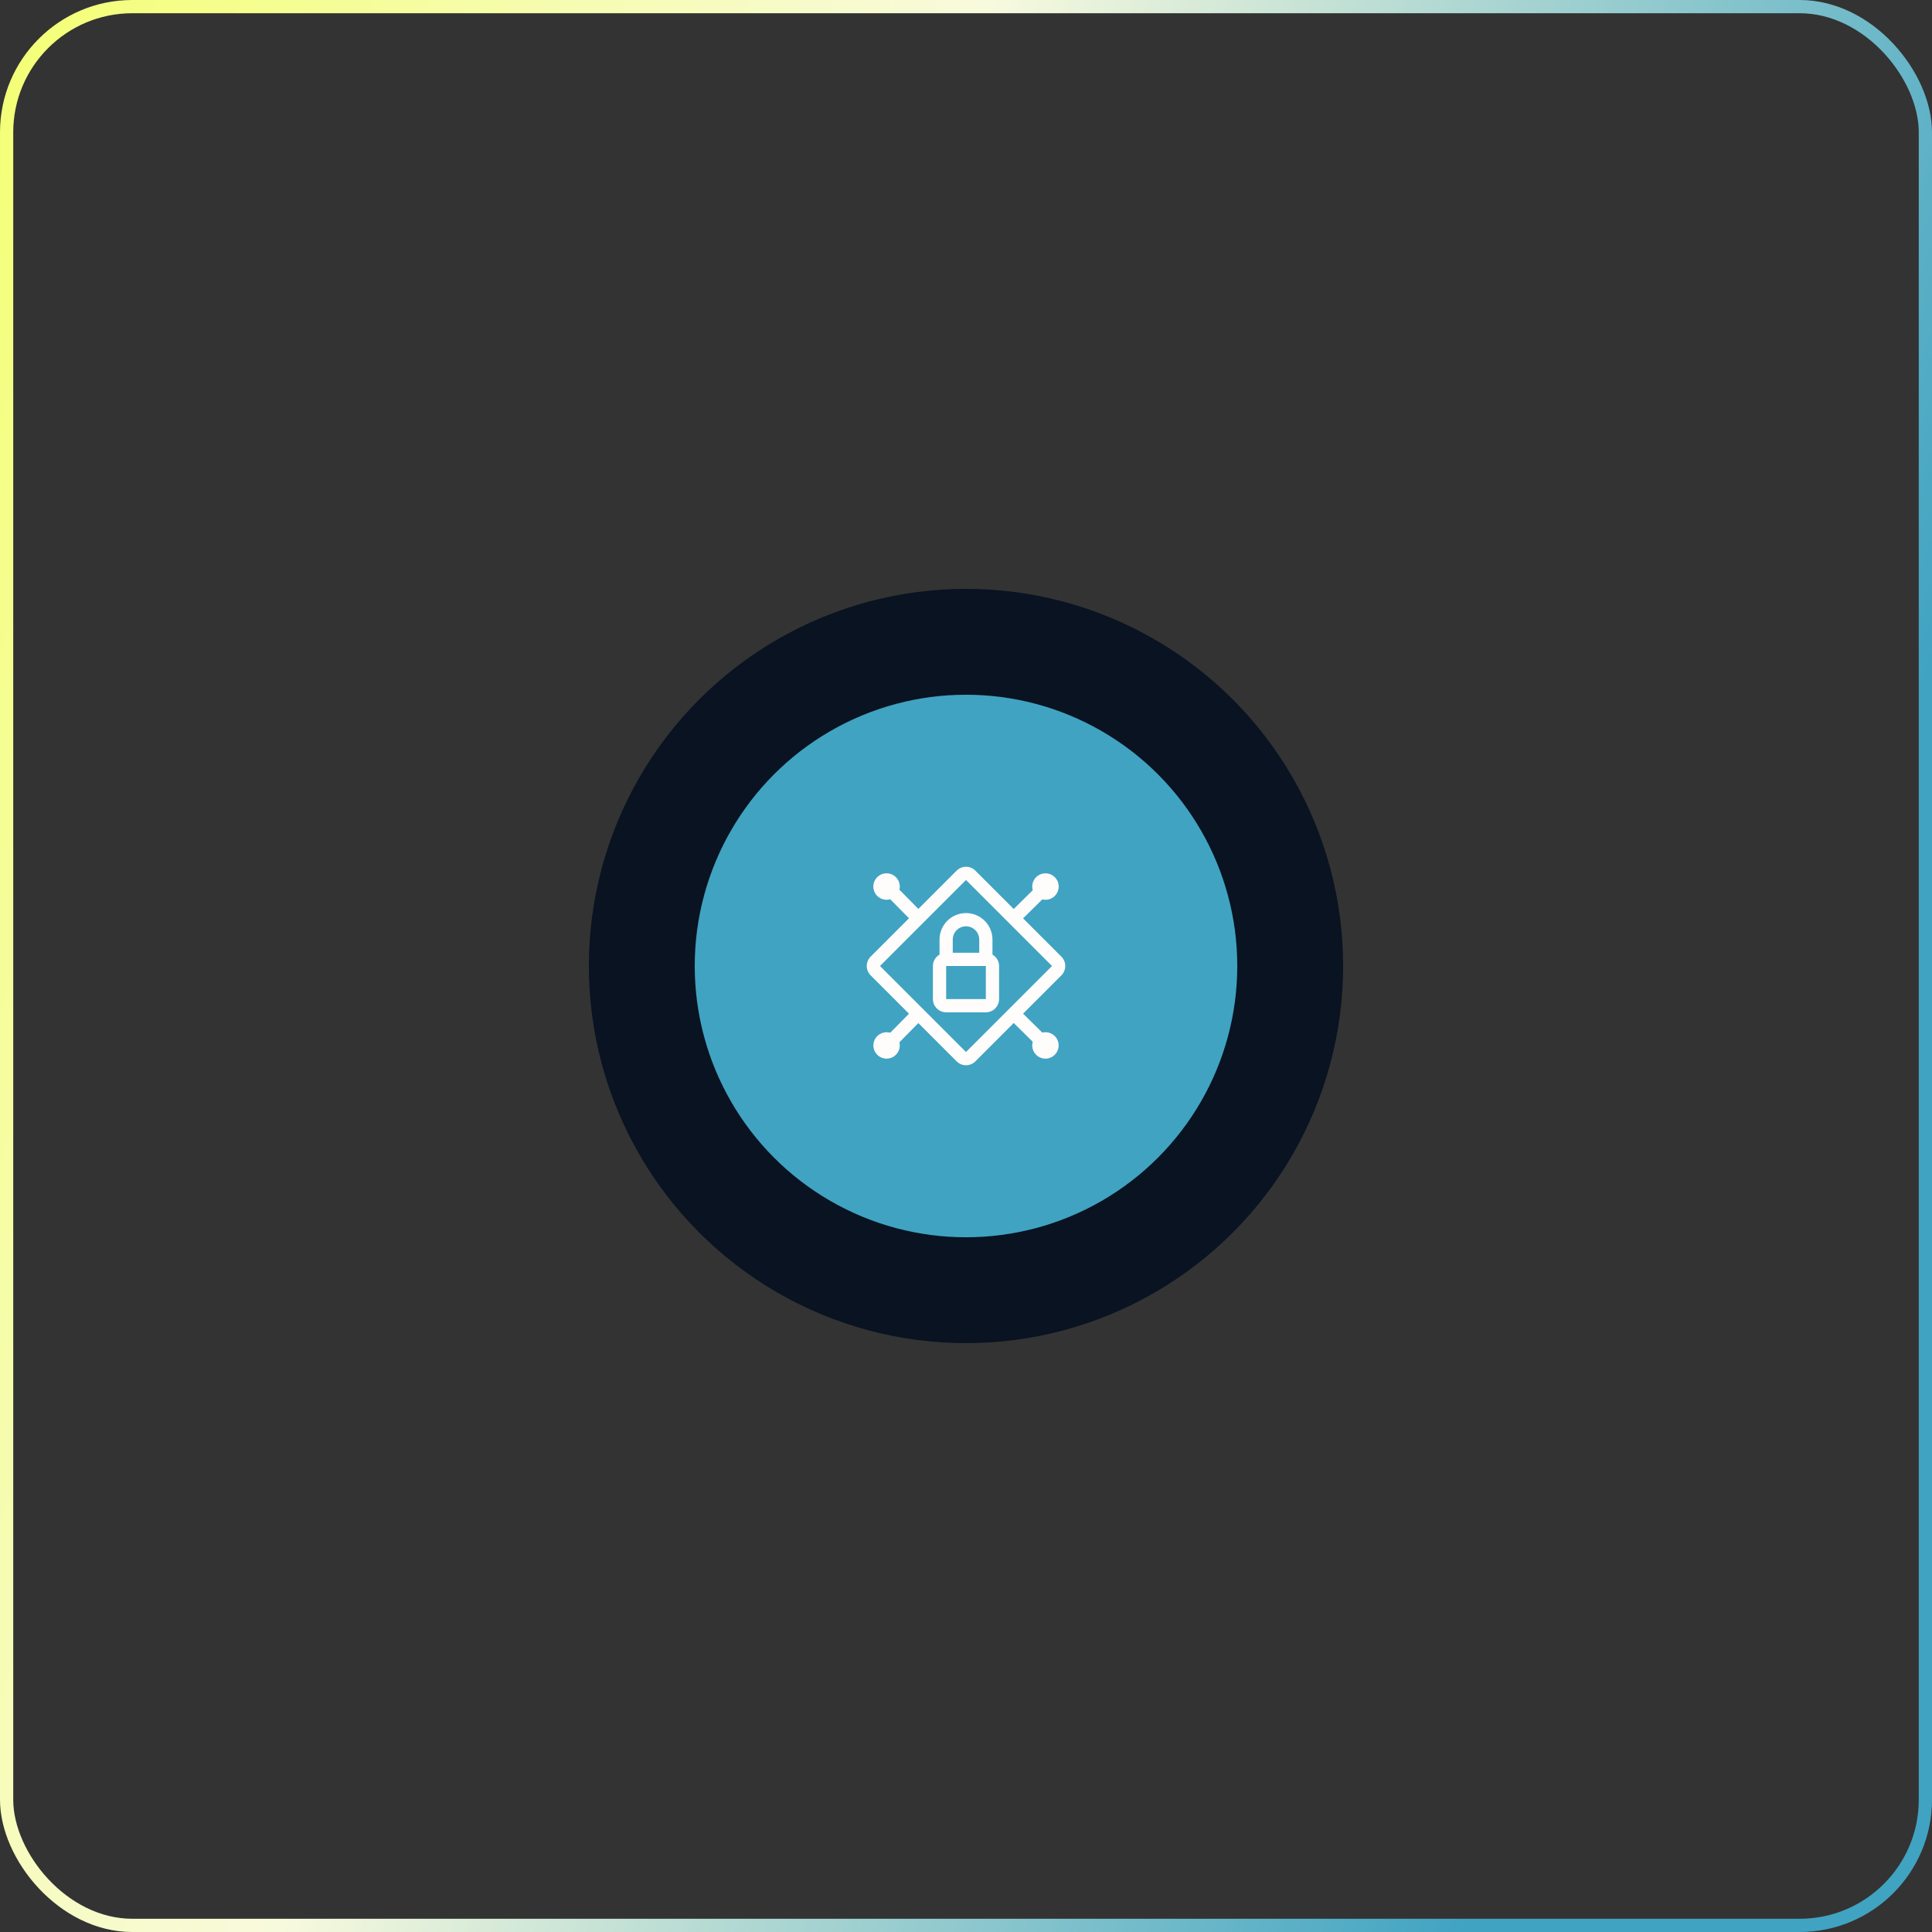
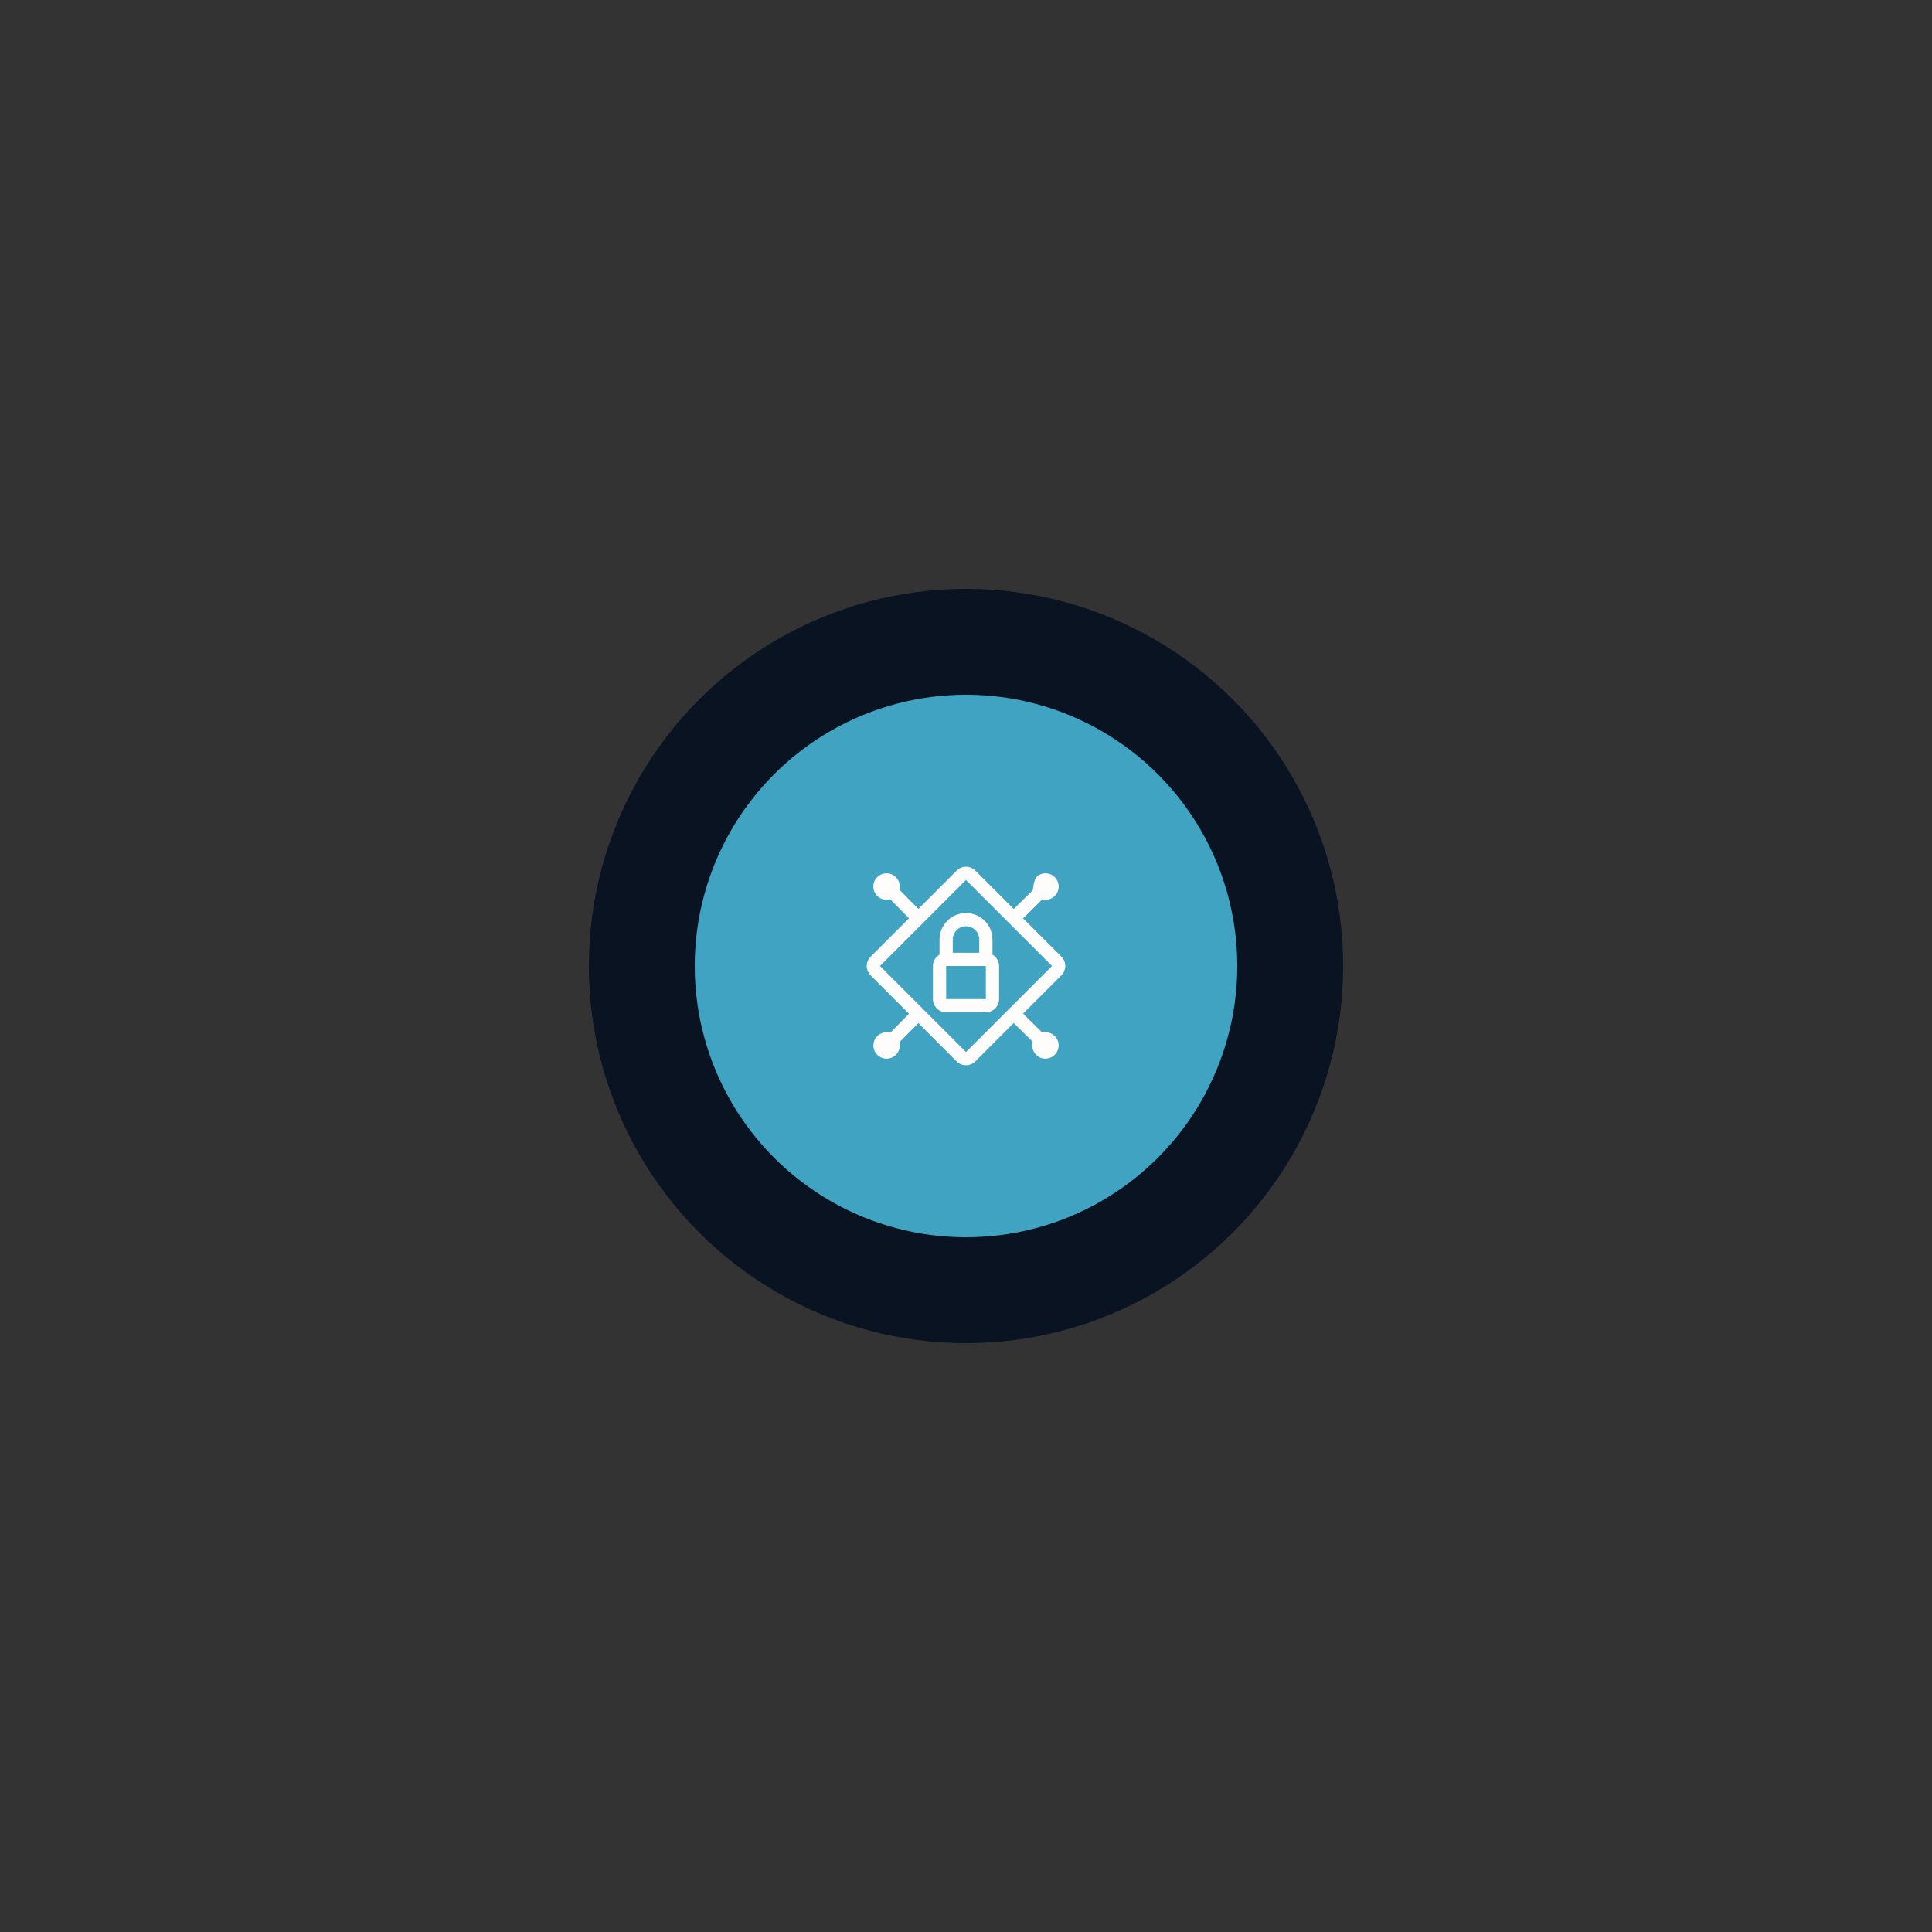
<svg xmlns="http://www.w3.org/2000/svg" width="292" height="292" viewBox="0 0 292 292" fill="none">
  <rect x="0" y="0" width="292" height="292" fill="#333333" stroke="none" />
-   <rect x="1" y="1" width="290" height="290" rx="19" stroke="url(#paint0_linear_354_6502)" stroke-width="2" />
  <circle cx="146" cy="146" r="49" fill="#40A3C2" stroke="#091321" stroke-width="16" />
-   <path fill-rule="evenodd" clip-rule="evenodd" d="M160.848 146.765C160.747 147.008 160.6 147.228 160.414 147.414L154.627 153.201L157.528 156.063C157.955 155.958 158.405 155.997 158.807 156.173C159.21 156.349 159.544 156.653 159.756 157.038C159.968 157.423 160.048 157.868 159.982 158.303C159.916 158.737 159.709 159.138 159.392 159.443C159.075 159.748 158.666 159.94 158.229 159.989C157.793 160.038 157.352 159.942 156.975 159.715C156.598 159.488 156.307 159.143 156.147 158.733C155.986 158.324 155.965 157.873 156.086 157.451L153.213 154.615L147.414 160.414C147.229 160.6 147.008 160.747 146.766 160.848C146.523 160.948 146.263 161 146 161C145.738 161 145.477 160.948 145.235 160.848C144.992 160.747 144.772 160.6 144.586 160.414L138.799 154.627L135.937 157.528C136.042 157.955 136.004 158.405 135.827 158.807C135.651 159.21 135.347 159.543 134.962 159.756C134.577 159.968 134.132 160.047 133.698 159.981C133.263 159.915 132.862 159.708 132.558 159.391C132.253 159.074 132.061 158.666 132.012 158.229C131.963 157.792 132.059 157.351 132.286 156.975C132.513 156.598 132.858 156.307 133.268 156.146C133.677 155.986 134.128 155.965 134.55 156.086L137.385 153.213L131.586 147.414C131.4 147.228 131.253 147.008 131.152 146.765C131.052 146.523 131 146.263 131 146C131 145.737 131.052 145.477 131.152 145.235C131.253 144.992 131.4 144.772 131.586 144.586L137.385 138.787L134.55 135.914C134.127 136.036 133.675 136.015 133.264 135.855C132.854 135.694 132.508 135.403 132.28 135.025C132.052 134.648 131.955 134.206 132.004 133.768C132.053 133.33 132.245 132.92 132.551 132.603C132.856 132.285 133.258 132.077 133.694 132.011C134.13 131.945 134.575 132.025 134.961 132.238C135.347 132.451 135.652 132.785 135.828 133.189C136.005 133.593 136.043 134.044 135.937 134.472L138.799 137.373L144.586 131.586C144.772 131.4 144.992 131.253 145.235 131.152C145.477 131.052 145.737 131 146 131C146.263 131 146.523 131.052 146.765 131.152C147.008 131.253 147.228 131.4 147.414 131.586L153.213 137.385L156.086 134.549C155.964 134.126 155.985 133.674 156.145 133.264C156.306 132.853 156.598 132.507 156.975 132.28C157.352 132.052 157.794 131.955 158.232 132.004C158.67 132.053 159.08 132.245 159.397 132.551C159.715 132.857 159.923 133.258 159.989 133.694C160.054 134.13 159.975 134.575 159.762 134.961C159.549 135.347 159.214 135.652 158.81 135.828C158.406 136.004 157.956 136.042 157.528 135.936L154.627 138.799L160.414 144.586C160.6 144.772 160.747 144.992 160.848 145.235C160.948 145.477 161 145.737 161 146C161 146.263 160.948 146.523 160.848 146.765ZM133 146L146 159L159 146L146 133L133 146ZM150 142V144.278C150.303 144.452 150.555 144.703 150.73 145.005C150.906 145.308 150.999 145.651 151 146V151C150.999 151.53 150.788 152.039 150.414 152.414C150.039 152.788 149.53 152.999 149 153H143C142.47 152.999 141.961 152.788 141.586 152.414C141.212 152.039 141.001 151.53 141 151V146C141.001 145.651 141.094 145.308 141.27 145.005C141.445 144.703 141.697 144.452 142 144.278V142C142 140.939 142.421 139.922 143.172 139.172C143.922 138.421 144.939 138 146 138C147.061 138 148.078 138.421 148.828 139.172C149.579 139.922 150 140.939 150 142ZM147.414 140.586C147.039 140.212 146.53 140.001 146 140C145.47 140.001 144.961 140.212 144.586 140.586C144.212 140.961 144.001 141.47 144 142V144H148V142C147.999 141.47 147.788 140.961 147.414 140.586ZM143 151H149V146H143V151Z" fill="#FFFDFB" />
+   <path fill-rule="evenodd" clip-rule="evenodd" d="M160.848 146.765C160.747 147.008 160.6 147.228 160.414 147.414L154.627 153.201L157.528 156.063C157.955 155.958 158.405 155.997 158.807 156.173C159.21 156.349 159.544 156.653 159.756 157.038C159.968 157.423 160.048 157.868 159.982 158.303C159.916 158.737 159.709 159.138 159.392 159.443C159.075 159.748 158.666 159.94 158.229 159.989C157.793 160.038 157.352 159.942 156.975 159.715C156.598 159.488 156.307 159.143 156.147 158.733C155.986 158.324 155.965 157.873 156.086 157.451L153.213 154.615L147.414 160.414C147.229 160.6 147.008 160.747 146.766 160.848C146.523 160.948 146.263 161 146 161C145.738 161 145.477 160.948 145.235 160.848C144.992 160.747 144.772 160.6 144.586 160.414L138.799 154.627L135.937 157.528C136.042 157.955 136.004 158.405 135.827 158.807C135.651 159.21 135.347 159.543 134.962 159.756C134.577 159.968 134.132 160.047 133.698 159.981C133.263 159.915 132.862 159.708 132.558 159.391C132.253 159.074 132.061 158.666 132.012 158.229C131.963 157.792 132.059 157.351 132.286 156.975C132.513 156.598 132.858 156.307 133.268 156.146C133.677 155.986 134.128 155.965 134.55 156.086L137.385 153.213L131.586 147.414C131.4 147.228 131.253 147.008 131.152 146.765C131.052 146.523 131 146.263 131 146C131 145.737 131.052 145.477 131.152 145.235C131.253 144.992 131.4 144.772 131.586 144.586L137.385 138.787L134.55 135.914C134.127 136.036 133.675 136.015 133.264 135.855C132.854 135.694 132.508 135.403 132.28 135.025C132.052 134.648 131.955 134.206 132.004 133.768C132.053 133.33 132.245 132.92 132.551 132.603C132.856 132.285 133.258 132.077 133.694 132.011C134.13 131.945 134.575 132.025 134.961 132.238C135.347 132.451 135.652 132.785 135.828 133.189C136.005 133.593 136.043 134.044 135.937 134.472L138.799 137.373L144.586 131.586C144.772 131.4 144.992 131.253 145.235 131.152C145.477 131.052 145.737 131 146 131C146.263 131 146.523 131.052 146.765 131.152C147.008 131.253 147.228 131.4 147.414 131.586L153.213 137.385L156.086 134.549C156.306 132.853 156.598 132.507 156.975 132.28C157.352 132.052 157.794 131.955 158.232 132.004C158.67 132.053 159.08 132.245 159.397 132.551C159.715 132.857 159.923 133.258 159.989 133.694C160.054 134.13 159.975 134.575 159.762 134.961C159.549 135.347 159.214 135.652 158.81 135.828C158.406 136.004 157.956 136.042 157.528 135.936L154.627 138.799L160.414 144.586C160.6 144.772 160.747 144.992 160.848 145.235C160.948 145.477 161 145.737 161 146C161 146.263 160.948 146.523 160.848 146.765ZM133 146L146 159L159 146L146 133L133 146ZM150 142V144.278C150.303 144.452 150.555 144.703 150.73 145.005C150.906 145.308 150.999 145.651 151 146V151C150.999 151.53 150.788 152.039 150.414 152.414C150.039 152.788 149.53 152.999 149 153H143C142.47 152.999 141.961 152.788 141.586 152.414C141.212 152.039 141.001 151.53 141 151V146C141.001 145.651 141.094 145.308 141.27 145.005C141.445 144.703 141.697 144.452 142 144.278V142C142 140.939 142.421 139.922 143.172 139.172C143.922 138.421 144.939 138 146 138C147.061 138 148.078 138.421 148.828 139.172C149.579 139.922 150 140.939 150 142ZM147.414 140.586C147.039 140.212 146.53 140.001 146 140C145.47 140.001 144.961 140.212 144.586 140.586C144.212 140.961 144.001 141.47 144 142V144H148V142C147.999 141.47 147.788 140.961 147.414 140.586ZM143 151H149V146H143V151Z" fill="#FFFDFB" />
  <defs>
    <linearGradient id="paint0_linear_354_6502" x1="0.24" y1="6.808" x2="287.792" y2="112.786" gradientUnits="userSpaceOnUse">
      <stop stop-color="#F4FF76" />
      <stop offset="0.45" stop-color="#F8FADD" />
      <stop offset="1" stop-color="#40A3C2" />
    </linearGradient>
  </defs>
</svg>